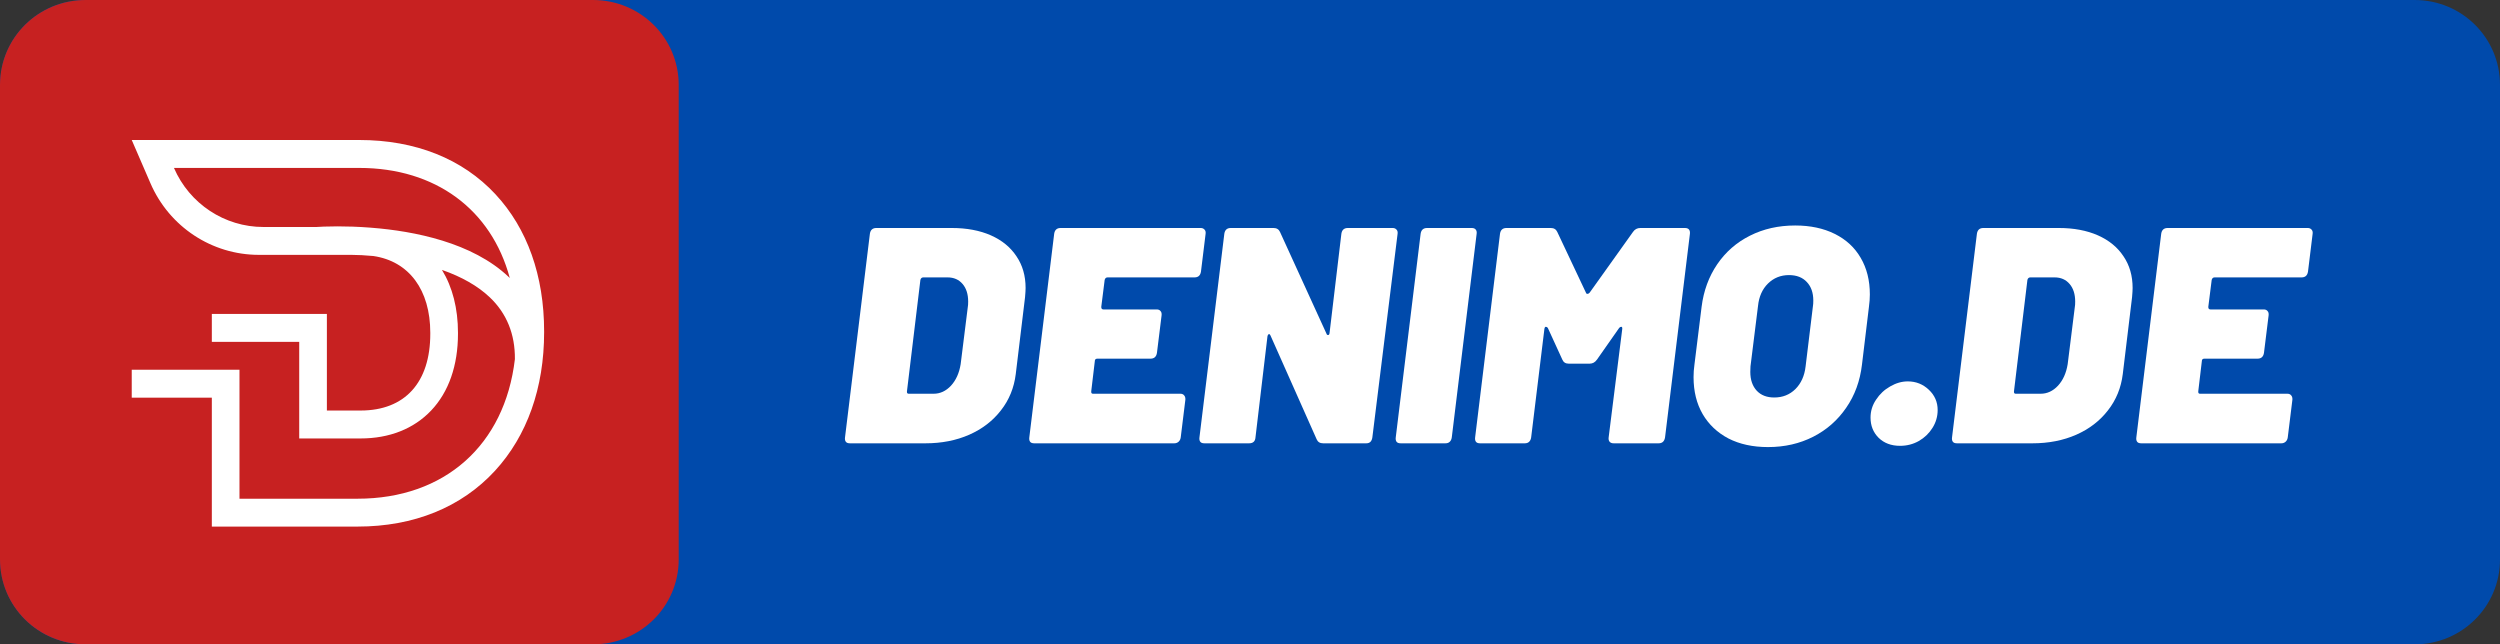
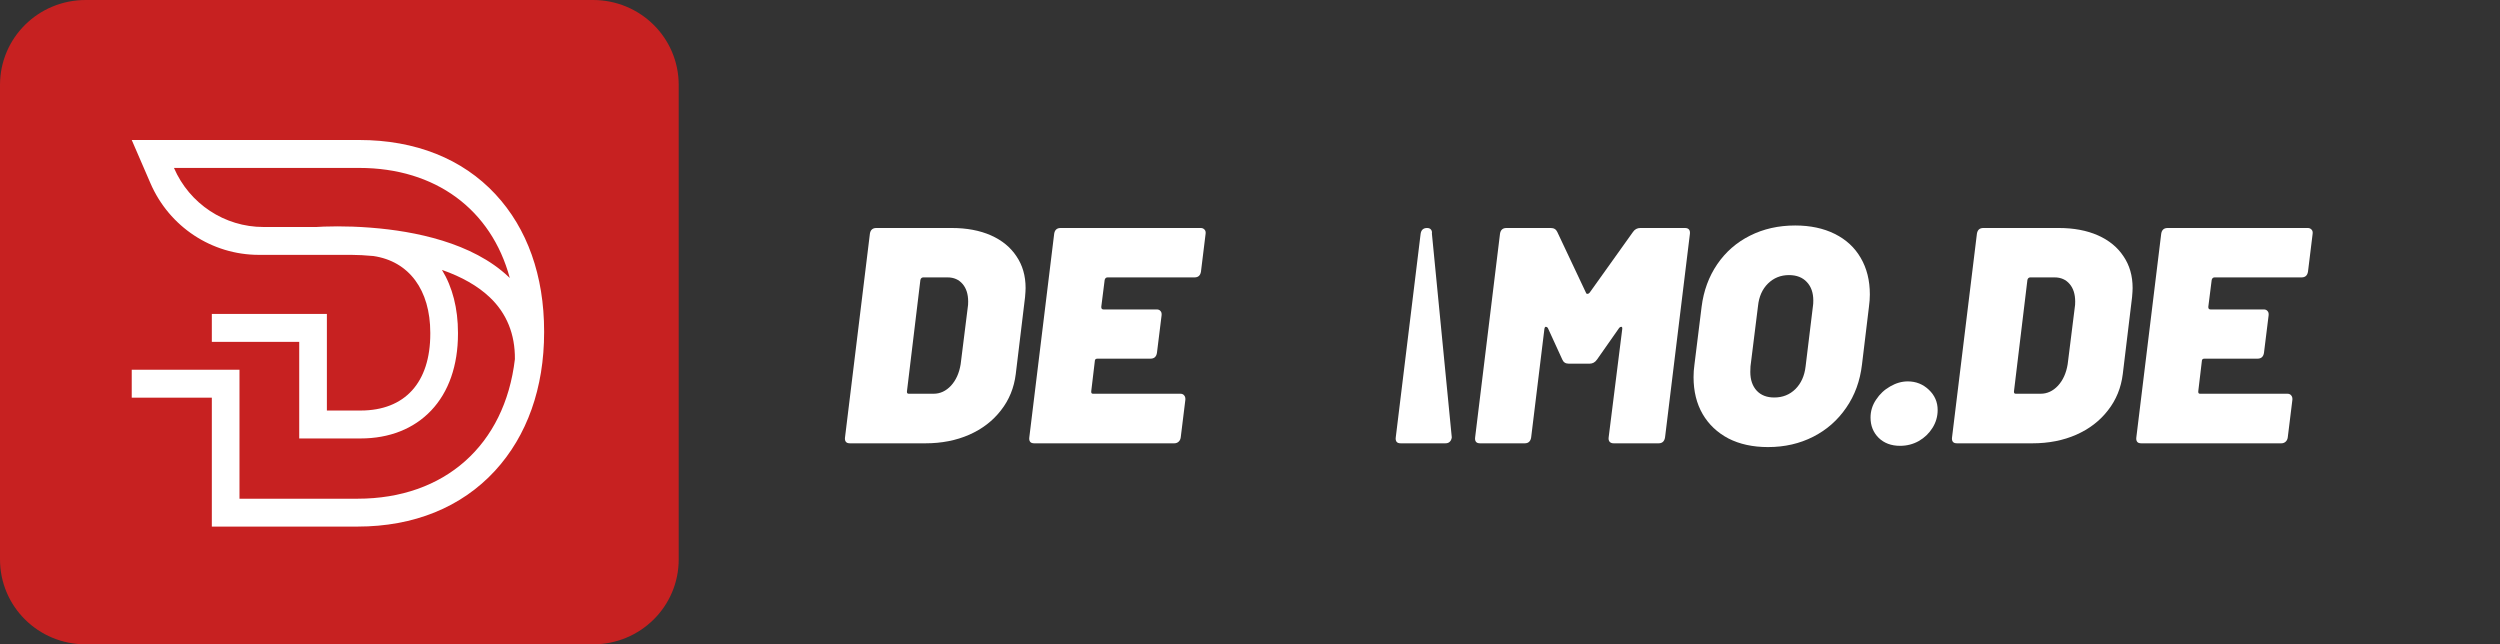
<svg xmlns="http://www.w3.org/2000/svg" xmlns:xlink="http://www.w3.org/1999/xlink" id="svg86" version="1.2" viewBox="0 0 218.242 56.25" height="56.25pt" width="218.242pt">
  <rect x="0" y="0" width="218.242" height="56.25" fill="#333333" stroke="none" />
  <defs id="defs31">
    <g id="g26">
      <symbol style="overflow:visible" id="glyph0-0" overflow="visible">
        <path id="path2" d="" style="stroke:none" />
      </symbol>
      <symbol style="overflow:visible" id="glyph0-1" overflow="visible">
        <path id="path5" d="M 1,0 C 0.832,0 0.711,-0.039 0.641,-0.125 0.566,-0.219 0.539,-0.348 0.562,-0.516 l 2.172,-17.781 c 0.051,-0.332 0.238,-0.5 0.562,-0.5 h 6.594 c 1.301,0 2.438,0.215 3.406,0.641 0.969,0.43 1.711,1.039 2.234,1.828 0.531,0.781 0.797,1.703 0.797,2.766 0,0.18 -0.016,0.445 -0.047,0.797 l -0.812,6.719 C 15.32,-4.848 14.891,-3.789 14.172,-2.875 13.461,-1.957 12.539,-1.25 11.406,-0.75 10.27,-0.25 8.992,0 7.578,0 Z m 4.969,-4.484 c 0,0.105 0.051,0.156 0.156,0.156 h 2.172 c 0.57,0 1.078,-0.234 1.516,-0.703 0.438,-0.477 0.719,-1.102 0.844,-1.875 l 0.625,-5 c 0.02,-0.102 0.031,-0.258 0.031,-0.469 0,-0.645 -0.164,-1.156 -0.484,-1.531 -0.324,-0.383 -0.762,-0.578 -1.312,-0.578 h -2.125 c -0.125,0 -0.211,0.074 -0.25,0.219 l -1.172,9.719 z m 0,0" style="stroke:none" />
      </symbol>
      <symbol style="overflow:visible" id="glyph0-2" overflow="visible">
        <path id="path8" d="m 15.547,-14.984 c -0.055,0.336 -0.242,0.5 -0.562,0.5 h -7.594 c -0.125,0 -0.211,0.074 -0.25,0.219 L 6.844,-11.906 c 0,0.148 0.062,0.219 0.188,0.219 h 4.656 c 0.145,0 0.254,0.047 0.328,0.141 0.082,0.086 0.113,0.211 0.094,0.375 l -0.406,3.281 c -0.055,0.336 -0.242,0.5 -0.562,0.5 H 6.5 c -0.148,0 -0.219,0.074 -0.219,0.219 l -0.312,2.625 v 0.062 c 0,0.105 0.051,0.156 0.156,0.156 h 7.625 c 0.145,0 0.254,0.047 0.328,0.141 0.082,0.086 0.117,0.211 0.109,0.375 l -0.406,3.297 C 13.758,-0.348 13.691,-0.219 13.578,-0.125 13.473,-0.039 13.352,0 13.219,0 H 1 C 0.832,0 0.711,-0.039 0.641,-0.125 0.566,-0.219 0.539,-0.348 0.562,-0.516 l 2.172,-17.781 c 0.051,-0.332 0.238,-0.5 0.562,-0.5 H 15.531 c 0.133,0 0.242,0.047 0.328,0.141 0.082,0.086 0.113,0.203 0.094,0.359 z m 0,0" style="stroke:none" />
      </symbol>
      <symbol style="overflow:visible" id="glyph0-3" overflow="visible">
-         <path id="path11" d="M 1,0 C 0.832,0 0.711,-0.039 0.641,-0.125 0.566,-0.219 0.539,-0.348 0.562,-0.516 l 2.172,-17.781 c 0.051,-0.332 0.238,-0.5 0.562,-0.5 H 7.031 c 0.27,0 0.457,0.117 0.562,0.344 l 4.062,8.891 c 0.02,0.074 0.066,0.109 0.141,0.109 0.07,0 0.113,-0.062 0.125,-0.188 l 1.031,-8.656 c 0.051,-0.332 0.238,-0.5 0.562,-0.5 H 17.438 c 0.133,0 0.242,0.047 0.328,0.141 0.082,0.086 0.113,0.203 0.094,0.359 L 15.656,-0.516 C 15.633,-0.348 15.578,-0.219 15.484,-0.125 15.391,-0.039 15.27,0 15.125,0 h -3.766 c -0.273,0 -0.461,-0.113 -0.562,-0.344 l -4.031,-9.062 c -0.031,-0.082 -0.074,-0.125 -0.125,-0.125 -0.062,0 -0.109,0.062 -0.141,0.188 L 5.453,-0.516 C 5.43,-0.172 5.242,0 4.891,0 Z m 0,0" style="stroke:none" />
-       </symbol>
+         </symbol>
      <symbol style="overflow:visible" id="glyph0-4" overflow="visible">
-         <path id="path14" d="M 1,0 C 0.832,0 0.711,-0.039 0.641,-0.125 0.566,-0.219 0.539,-0.348 0.562,-0.516 l 2.172,-17.781 c 0.051,-0.332 0.238,-0.5 0.562,-0.5 h 3.906 c 0.156,0 0.27,0.047 0.344,0.141 0.07,0.086 0.098,0.203 0.078,0.359 L 5.453,-0.516 C 5.43,-0.348 5.367,-0.219 5.266,-0.125 5.172,-0.039 5.047,0 4.891,0 Z m 0,0" style="stroke:none" />
+         <path id="path14" d="M 1,0 C 0.832,0 0.711,-0.039 0.641,-0.125 0.566,-0.219 0.539,-0.348 0.562,-0.516 l 2.172,-17.781 c 0.051,-0.332 0.238,-0.5 0.562,-0.5 c 0.156,0 0.27,0.047 0.344,0.141 0.07,0.086 0.098,0.203 0.078,0.359 L 5.453,-0.516 C 5.43,-0.348 5.367,-0.219 5.266,-0.125 5.172,-0.039 5.047,0 4.891,0 Z m 0,0" style="stroke:none" />
      </symbol>
      <symbol style="overflow:visible" id="glyph0-5" overflow="visible">
        <path id="path17" d="M 1,0 C 0.832,0 0.711,-0.039 0.641,-0.125 0.566,-0.219 0.539,-0.348 0.562,-0.516 l 2.172,-17.781 c 0.051,-0.332 0.238,-0.5 0.562,-0.5 h 3.875 c 0.27,0 0.457,0.117 0.562,0.344 l 2.5,5.297 c 0.02,0.074 0.066,0.109 0.141,0.109 0.062,0 0.125,-0.035 0.188,-0.109 l 3.781,-5.297 c 0.156,-0.227 0.367,-0.344 0.641,-0.344 H 18.875 c 0.32,0 0.469,0.168 0.438,0.5 l -2.172,17.781 C 17.086,-0.172 16.898,0 16.578,0 H 12.656 c -0.148,0 -0.262,-0.039 -0.344,-0.125 -0.086,-0.094 -0.117,-0.223 -0.094,-0.391 l 1.188,-9.469 v -0.062 c 0,-0.082 -0.031,-0.125 -0.094,-0.125 -0.055,0 -0.109,0.031 -0.172,0.094 l -1.938,2.766 c -0.168,0.242 -0.383,0.359 -0.641,0.359 H 8.734 c -0.273,0 -0.461,-0.117 -0.562,-0.359 L 6.906,-10.078 c -0.055,-0.062 -0.109,-0.094 -0.172,-0.094 -0.062,0 -0.105,0.062 -0.125,0.188 l -1.156,9.469 C 5.43,-0.348 5.367,-0.219 5.266,-0.125 5.172,-0.039 5.047,0 4.891,0 Z m 0,0" style="stroke:none" />
      </symbol>
      <symbol style="overflow:visible" id="glyph0-6" overflow="visible">
        <path id="path20" d="m 7.516,0.328 c -1.324,0 -2.477,-0.25 -3.453,-0.75 -0.969,-0.508 -1.719,-1.219 -2.25,-2.125 C 1.281,-3.461 1.016,-4.539 1.016,-5.781 1.016,-6.133 1.039,-6.5 1.094,-6.875 l 0.625,-5.047 c 0.176,-1.395 0.629,-2.629 1.359,-3.703 0.738,-1.082 1.691,-1.914 2.859,-2.5 1.176,-0.594 2.492,-0.891 3.953,-0.891 1.32,0 2.473,0.246 3.453,0.734 0.988,0.492 1.742,1.188 2.266,2.094 0.531,0.906 0.797,1.969 0.797,3.188 0,0.344 -0.027,0.703 -0.078,1.078 L 15.719,-6.875 c -0.168,1.43 -0.625,2.684 -1.375,3.766 -0.742,1.086 -1.699,1.93 -2.875,2.531 -1.18,0.602 -2.496,0.906 -3.953,0.906 z M 8.062,-4 c 0.727,0 1.344,-0.242 1.844,-0.734 0.5,-0.5 0.797,-1.16 0.891,-1.984 l 0.641,-5.266 c 0.02,-0.102 0.031,-0.266 0.031,-0.484 0,-0.676 -0.188,-1.211 -0.562,-1.609 -0.375,-0.406 -0.898,-0.609 -1.562,-0.609 -0.719,0 -1.328,0.246 -1.828,0.734 -0.5,0.492 -0.793,1.148 -0.875,1.969 l -0.656,5.266 c -0.012,0.117 -0.016,0.277 -0.016,0.484 0,0.688 0.188,1.234 0.562,1.641 C 6.906,-4.195 7.414,-4 8.062,-4 Z m 0,0" style="stroke:none" />
      </symbol>
      <symbol style="overflow:visible" id="glyph0-7" overflow="visible">
        <path id="path23" d="M 2.875,0.219 C 2.102,0.219 1.477,-0.016 1,-0.484 0.531,-0.953 0.297,-1.539 0.297,-2.25 c 0,-0.562 0.16,-1.082 0.484,-1.562 0.32,-0.488 0.734,-0.875 1.234,-1.156 0.5,-0.289 1.008,-0.438 1.531,-0.438 0.719,0 1.332,0.246 1.844,0.734 0.508,0.48 0.766,1.07 0.766,1.766 0,0.562 -0.152,1.086 -0.453,1.562 -0.293,0.469 -0.688,0.852 -1.188,1.141 C 4.016,0.078 3.469,0.219 2.875,0.219 Z m 0,0" style="stroke:none" />
      </symbol>
    </g>
    <clipPath id="clip1">
      <path id="path28" d="m 88.055,171.48 h 36 v 33.75 H 88.055 Z m 0,0" />
    </clipPath>
  </defs>
  <g transform="translate(-76.555,-159.262)" id="surface58">
-     <path id="path41" d="M 287.344,159.262 H 84.016 c -4.129,0 -7.453,3.305 -7.453,7.418 v 41.414 c 0,4.109 3.324,7.418 7.453,7.418 H 287.344 c 4.129,0 7.453,-3.309 7.453,-7.418 v -41.414 c 0,-4.113 -3.324,-7.418 -7.453,-7.418" style="fill:#004aab;fill-opacity:1;fill-rule:nonzero;stroke:none" />
    <path id="path43" d="M 128.316,159.262 H 84.039 c -4.148,0 -7.484,3.309 -7.484,7.418 v 41.414 c 0,4.109 3.336,7.418 7.484,7.418 h 44.277 c 4.148,0 7.488,-3.309 7.488,-7.418 v -41.414 c 0,-4.109 -3.34,-7.418 -7.488,-7.418" style="fill:#c72121;fill-opacity:1;fill-rule:nonzero;stroke:none" />
    <g style="clip-rule:nonzero" id="g47" clip-path="url(#clip1)">
      <path id="path45" d="m 120.965,183.441 c -3.18,-3.02 -8.266,-4.004 -11.965,-4.297 -0.019,-0.004 -0.039,-0.004 -0.059,-0.004 l -0.031,-0.004 c -1.109,-0.086 -2.098,-0.113 -2.887,-0.113 -0.961,0 -1.621,0.039 -1.84,0.055 h -4.633 c -3.387,0 -6.453,-2.023 -7.809,-5.156 h 16.176 c 6.656,0 11.531,3.629 13.141,9.609 -0.031,-0.027 -0.062,-0.059 -0.094,-0.09 z m -1.16,-7.223 c -2.883,-3.098 -6.992,-4.734 -11.887,-4.734 H 88.055 l 1.633,3.773 c 1.641,3.801 5.359,6.254 9.469,6.254 h 8.078 l 0.793,0.023 h 0.023 c 0.019,0 0.039,0 0.055,0 l 0.043,0.004 c 0.332,0.019 0.668,0.047 1,0.074 3.113,0.457 4.969,2.961 4.969,6.699 v 0.09 c 0,4.258 -2.219,6.699 -6.086,6.699 h -2.941 v -8.43 H 95.047 v 2.434 h 7.629 v 8.434 h 5.355 c 2.52,0 4.652,-0.844 6.164,-2.441 1.531,-1.613 2.34,-3.93 2.34,-6.695 v -0.09 c 0,-2.125 -0.48,-3.992 -1.398,-5.488 1.742,0.609 3.141,1.41 4.176,2.395 1.473,1.398 2.211,3.215 2.191,5.395 -0.883,7.516 -6.145,12.184 -13.738,12.184 H 97.461 V 191.539 h -9.406 v 2.438 h 6.992 v 11.254 h 12.719 c 4.918,0 9.066,-1.684 12,-4.871 2.805,-3.055 4.289,-7.234 4.289,-12.09 v -0.09 c 0,-4.84 -1.469,-8.977 -4.25,-11.961" style="fill:#ffffff;fill-opacity:1;fill-rule:nonzero;stroke:none" />
    </g>
    <g id="g51" style="fill:#ffffff;fill-opacity:1">
      <use height="100%" width="100%" id="use49" y="197.962" x="149.76" xlink:href="#glyph0-1" />
    </g>
    <g id="g55" style="fill:#ffffff;fill-opacity:1">
      <use height="100%" width="100%" id="use53" y="197.962" x="165.848" xlink:href="#glyph0-2" />
    </g>
    <g id="g59" style="fill:#ffffff;fill-opacity:1">
      <use height="100%" width="100%" id="use57" y="197.962" x="180.701" xlink:href="#glyph0-3" />
    </g>
    <g id="g63" style="fill:#ffffff;fill-opacity:1">
      <use height="100%" width="100%" id="use61" y="197.962" x="197.838" xlink:href="#glyph0-4" />
    </g>
    <g id="g67" style="fill:#ffffff;fill-opacity:1">
      <use height="100%" width="100%" id="use65" y="197.962" x="204.767" xlink:href="#glyph0-5" />
    </g>
    <g id="g71" style="fill:#ffffff;fill-opacity:1">
      <use height="100%" width="100%" id="use69" y="197.962" x="223.381" xlink:href="#glyph0-6" />
    </g>
    <g id="g75" style="fill:#ffffff;fill-opacity:1">
      <use height="100%" width="100%" id="use73" y="197.962" x="239.55" xlink:href="#glyph0-7" />
    </g>
    <g id="g79" style="fill:#ffffff;fill-opacity:1">
      <use height="100%" width="100%" id="use77" y="197.962" x="246.399" xlink:href="#glyph0-1" />
    </g>
    <g id="g83" style="fill:#ffffff;fill-opacity:1">
      <use height="100%" width="100%" id="use81" y="197.962" x="262.488" xlink:href="#glyph0-2" />
    </g>
  </g>
</svg>